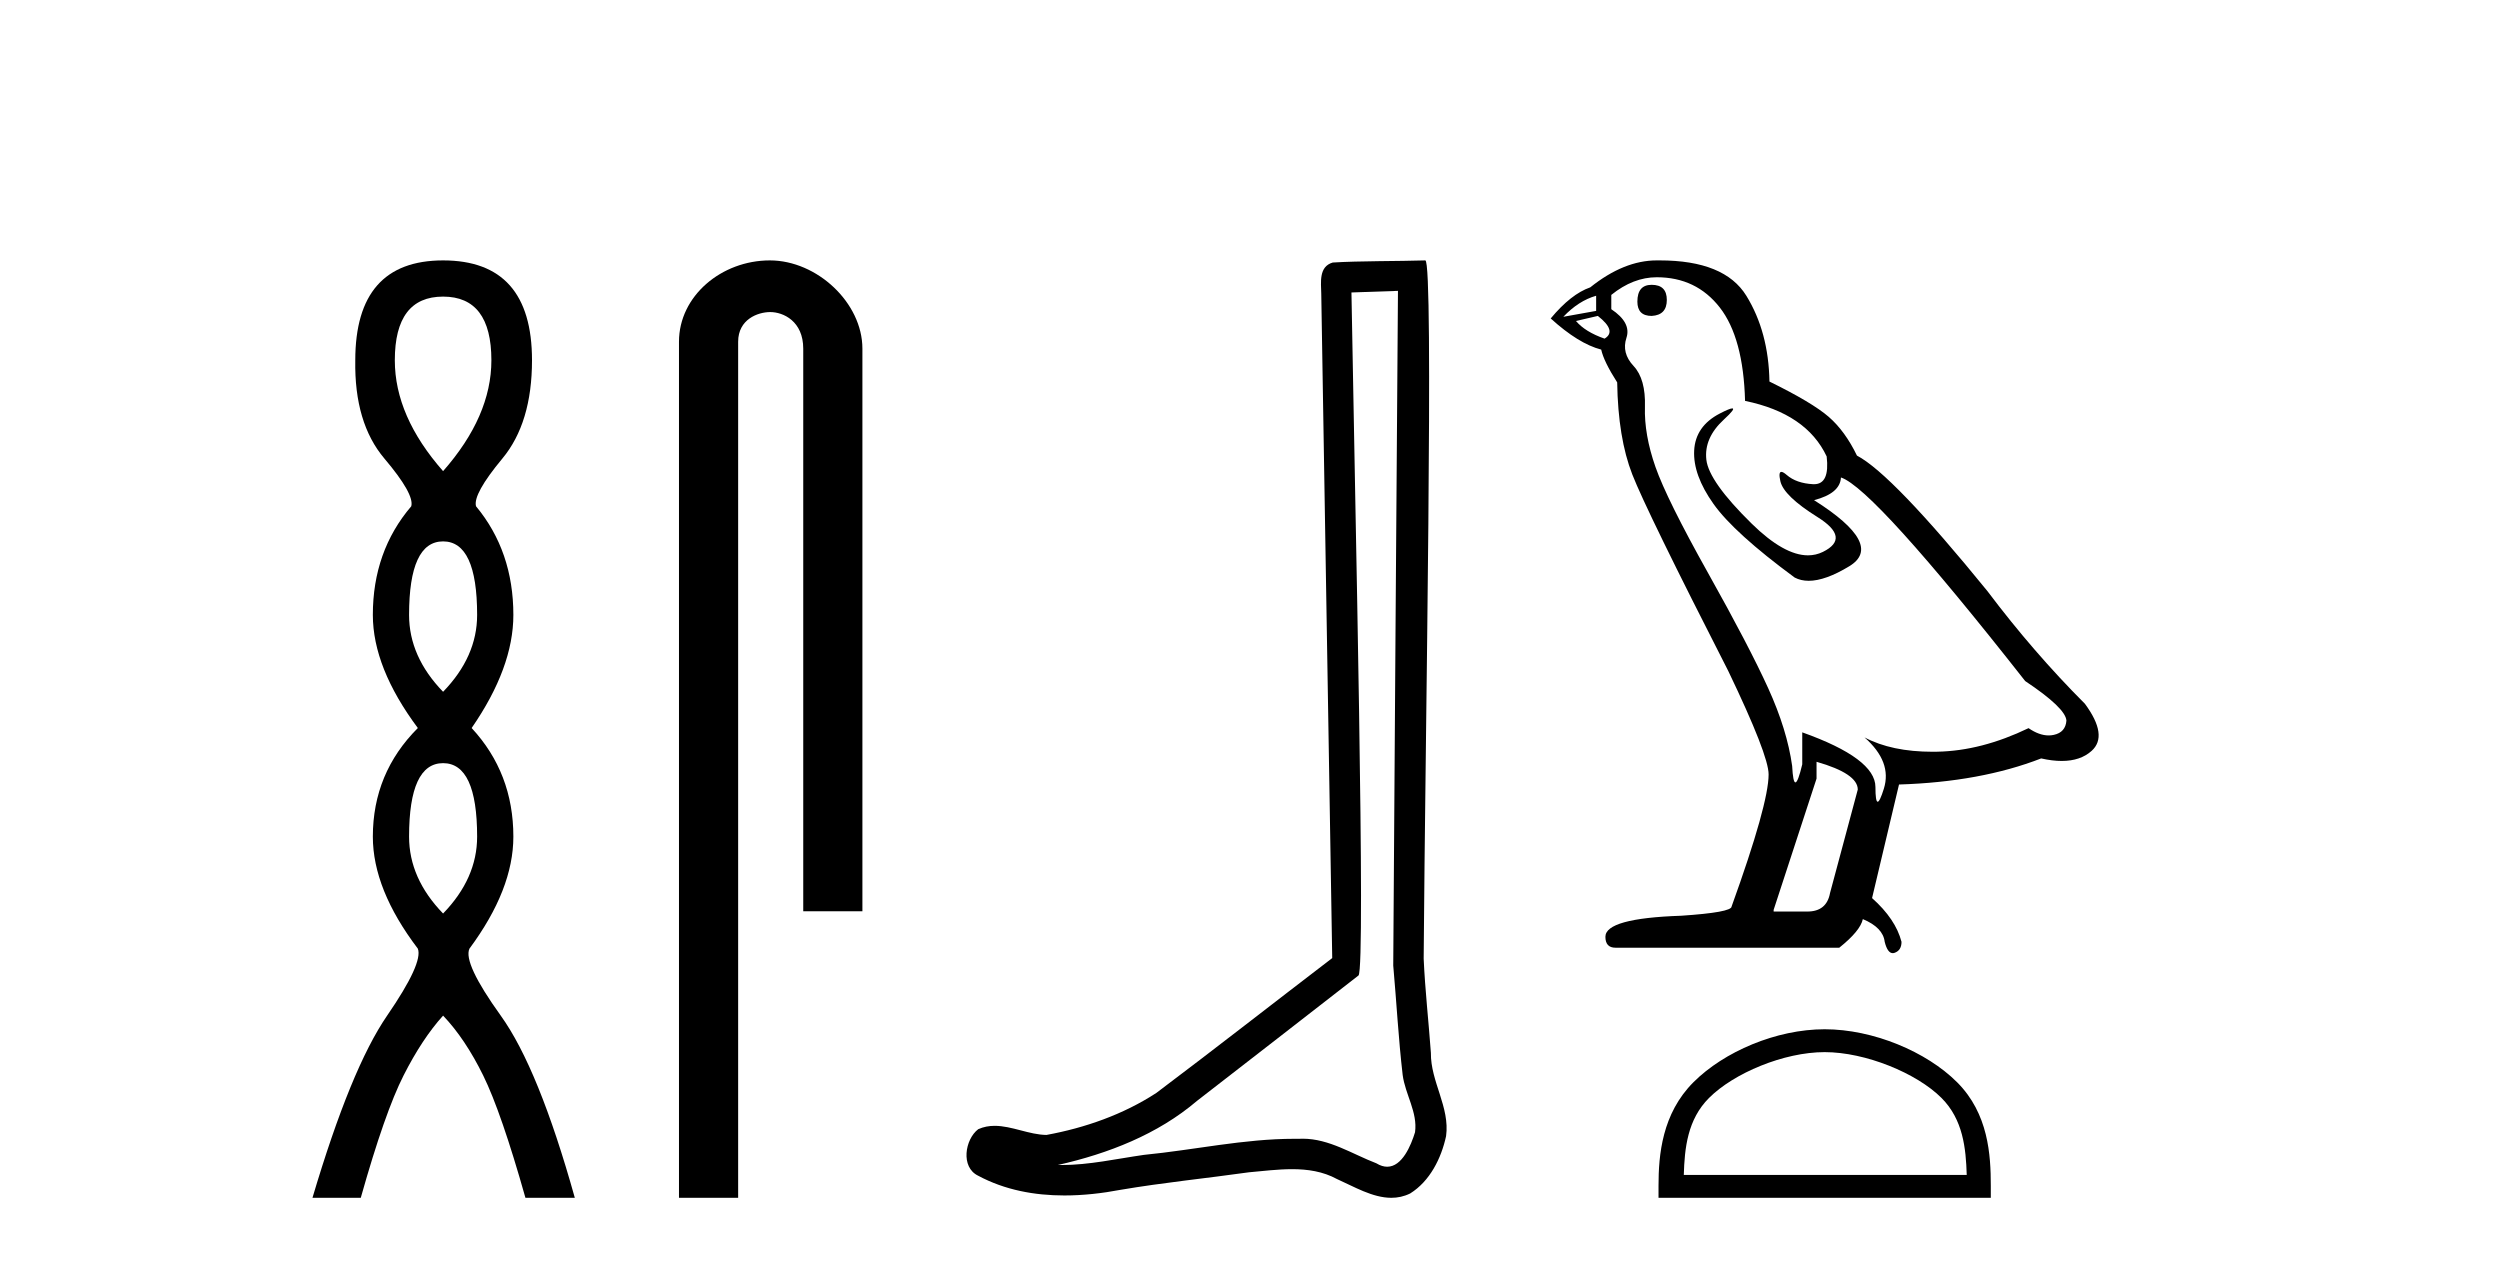
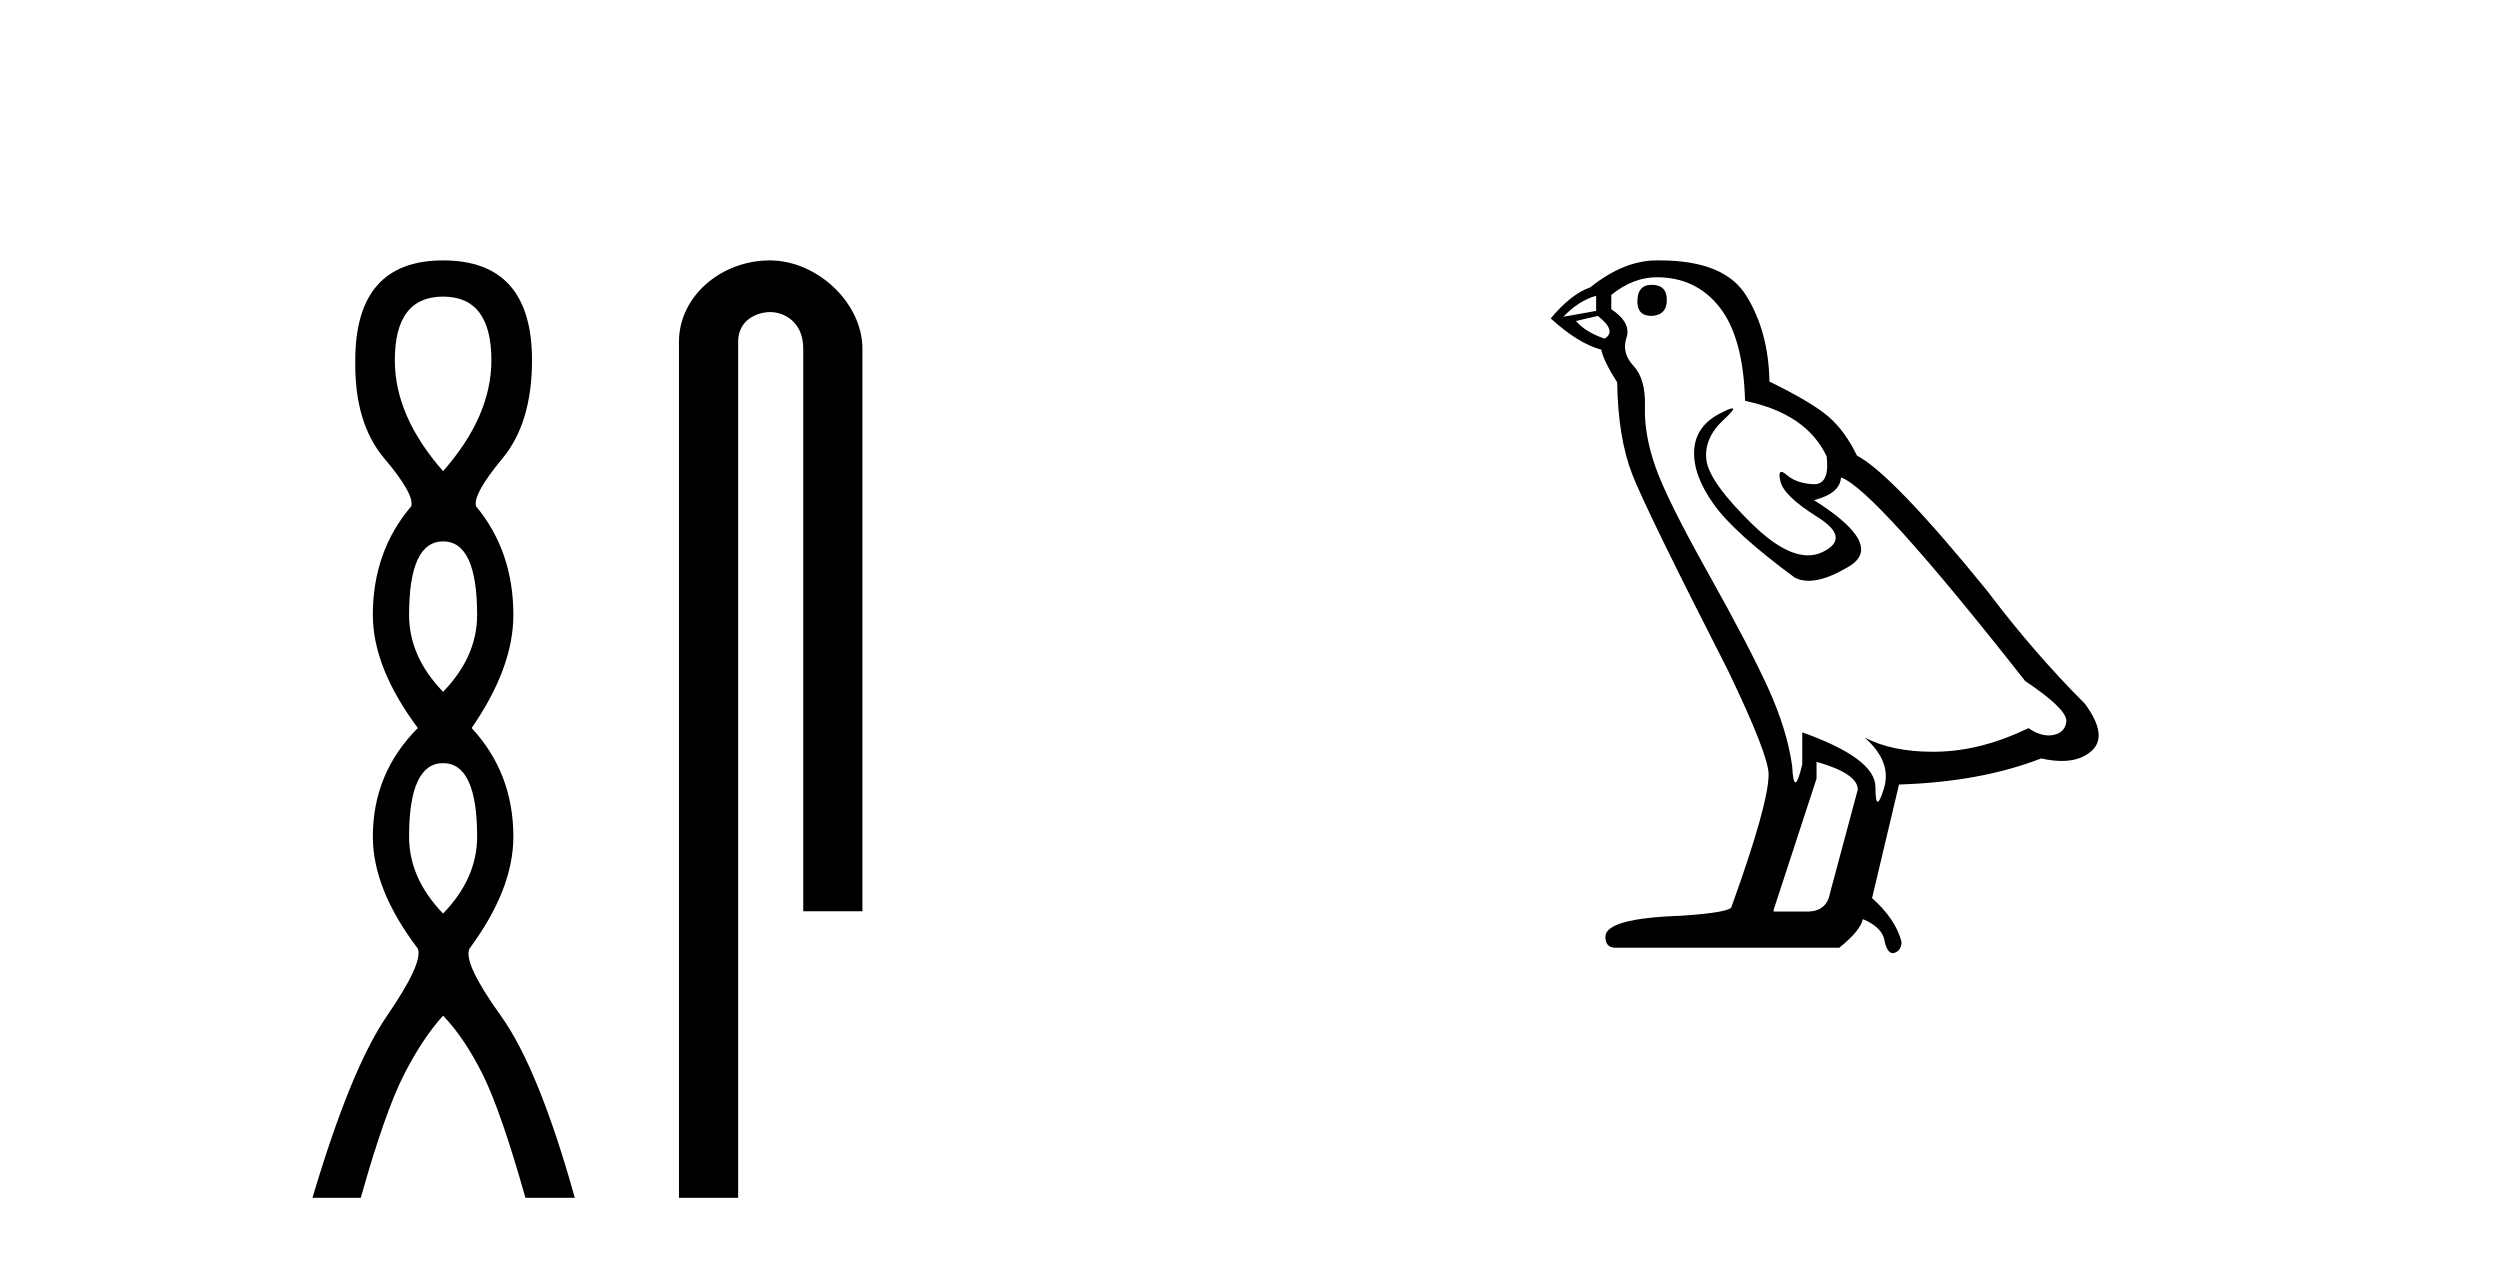
<svg xmlns="http://www.w3.org/2000/svg" width="81.0" height="41.0">
  <path d="M 14.356 9.61 Q 15.921 9.61 15.921 11.673 Q 15.921 13.487 14.356 15.265 Q 12.792 13.487 12.792 11.673 Q 12.792 9.61 14.356 9.61 ZM 14.356 17.541 Q 15.459 17.541 15.459 19.924 Q 15.459 21.276 14.356 22.414 Q 13.254 21.276 13.254 19.924 Q 13.254 17.541 14.356 17.541 ZM 14.356 24.726 Q 15.459 24.726 15.459 27.108 Q 15.459 28.46 14.356 29.598 Q 13.254 28.46 13.254 27.108 Q 13.254 24.726 14.356 24.726 ZM 14.356 8.437 Q 11.511 8.437 11.511 11.673 Q 11.476 13.7 12.454 14.856 Q 13.432 16.012 13.325 16.403 Q 12.08 17.862 12.08 19.924 Q 12.08 21.631 13.538 23.588 Q 12.08 25.046 12.08 27.108 Q 12.08 28.816 13.538 30.736 Q 13.716 31.198 12.543 32.906 Q 11.369 34.613 10.124 38.809 L 11.689 38.809 Q 12.471 36.035 13.076 34.844 Q 13.681 33.652 14.356 32.906 Q 15.068 33.652 15.655 34.844 Q 16.241 36.035 17.024 38.809 L 18.624 38.809 Q 17.451 34.613 16.224 32.906 Q 14.997 31.198 15.21 30.736 Q 16.633 28.816 16.633 27.108 Q 16.633 25.046 15.281 23.588 Q 16.633 21.631 16.633 19.924 Q 16.633 17.862 15.423 16.403 Q 15.317 16.012 16.277 14.856 Q 17.237 13.7 17.237 11.673 Q 17.237 8.437 14.356 8.437 Z" style="fill:#000000;stroke:none" />
  <path d="M 24.944 8.437 C 23.375 8.437 21.999 9.591 21.999 11.072 L 21.999 38.809 L 23.916 38.809 L 23.916 11.072 C 23.916 10.346 24.554 10.111 24.956 10.111 C 25.377 10.111 26.025 10.406 26.025 11.296 L 26.025 29.526 L 27.942 29.526 L 27.942 11.296 C 27.942 9.813 26.473 8.437 24.944 8.437 Z" style="fill:#000000;stroke:none" />
-   <path d="M 45.294 9.424 C 45.244 16.711 45.186 23.997 45.141 31.284 C 45.247 32.464 45.309 33.649 45.446 34.826 C 45.527 35.455 45.937 36.041 45.847 36.685 C 45.714 37.12 45.428 37.802 44.945 37.802 C 44.838 37.802 44.721 37.769 44.594 37.691 C 43.813 37.391 43.068 36.894 42.207 36.894 C 42.159 36.894 42.111 36.895 42.063 36.898 C 42.02 36.898 41.978 36.897 41.935 36.897 C 40.298 36.897 38.689 37.259 37.064 37.418 C 36.176 37.544 35.292 37.747 34.392 37.747 C 34.354 37.747 34.316 37.746 34.278 37.745 C 35.902 37.378 37.507 36.757 38.787 35.665 C 40.53 34.31 42.278 32.963 44.017 31.604 C 44.253 31.314 43.905 16.507 43.787 9.476 C 44.29 9.459 44.792 9.441 45.294 9.424 ZM 46.18 8.437 C 46.179 8.437 46.179 8.437 46.179 8.437 C 45.319 8.465 44.037 8.452 43.18 8.506 C 42.722 8.639 42.802 9.152 42.809 9.52 C 42.927 16.694 43.045 23.868 43.164 31.042 C 41.262 32.496 39.377 33.973 37.464 35.412 C 36.394 36.109 35.156 36.543 33.906 36.772 C 33.348 36.766 32.783 36.477 32.227 36.477 C 32.048 36.477 31.871 36.507 31.694 36.586 C 31.265 36.915 31.117 37.817 31.692 38.093 C 32.556 38.557 33.518 38.733 34.487 38.733 C 35.099 38.733 35.713 38.663 36.307 38.55 C 37.688 38.315 39.082 38.178 40.468 37.982 C 40.924 37.942 41.397 37.881 41.863 37.881 C 42.367 37.881 42.863 37.953 43.318 38.201 C 43.865 38.444 44.47 38.809 45.079 38.809 C 45.283 38.809 45.487 38.768 45.69 38.668 C 46.329 38.27 46.698 37.528 46.853 36.81 C 46.982 35.873 46.349 35.044 46.361 34.114 C 46.288 33.096 46.172 32.08 46.127 31.061 C 46.178 23.698 46.463 8.437 46.18 8.437 Z" style="fill:#000000;stroke:none" />
  <path d="M 53.514 9.228 Q 53.051 9.228 53.051 9.773 Q 53.051 10.236 53.514 10.236 Q 54.005 10.209 54.005 9.718 Q 54.005 9.228 53.514 9.228 ZM 51.715 9.582 L 51.715 10.073 L 50.652 10.264 Q 51.143 9.746 51.715 9.582 ZM 51.77 10.236 Q 52.397 10.727 51.988 10.972 Q 51.361 10.754 51.061 10.4 L 51.77 10.236 ZM 53.678 8.983 Q 54.959 8.983 55.722 9.964 Q 56.485 10.945 56.54 12.989 Q 58.529 13.398 59.184 14.788 Q 59.289 15.688 58.778 15.688 Q 58.763 15.688 58.747 15.688 Q 58.202 15.66 57.889 15.388 Q 57.775 15.289 57.717 15.289 Q 57.615 15.289 57.684 15.592 Q 57.793 16.069 58.884 16.751 Q 59.974 17.432 59.061 17.882 Q 58.834 17.993 58.578 17.993 Q 57.803 17.993 56.758 16.969 Q 55.368 15.606 55.286 14.897 Q 55.204 14.189 55.858 13.589 Q 56.247 13.232 56.125 13.232 Q 56.042 13.232 55.722 13.398 Q 54.932 13.807 54.891 14.597 Q 54.85 15.388 55.518 16.328 Q 56.185 17.268 58.148 18.713 Q 58.348 18.818 58.602 18.818 Q 59.141 18.818 59.919 18.345 Q 61.064 17.65 58.775 16.205 Q 59.62 15.987 59.647 15.47 Q 60.71 15.824 65.616 22.066 Q 66.924 22.938 66.952 23.347 Q 66.924 23.728 66.543 23.81 Q 66.461 23.828 66.377 23.828 Q 66.068 23.828 65.725 23.592 Q 64.199 24.328 62.768 24.355 Q 62.692 24.357 62.619 24.357 Q 61.288 24.357 60.41 23.892 L 60.41 23.892 Q 61.31 24.682 61.037 25.554 Q 60.905 25.977 60.837 25.977 Q 60.764 25.977 60.764 25.5 Q 60.764 24.573 58.393 23.728 L 58.393 24.764 Q 58.254 25.35 58.171 25.35 Q 58.093 25.35 58.066 24.818 Q 57.903 23.646 57.289 22.297 Q 56.676 20.948 55.34 18.563 Q 54.005 16.178 53.637 15.129 Q 53.269 14.079 53.296 13.18 Q 53.323 12.281 52.928 11.858 Q 52.533 11.436 52.697 10.945 Q 52.86 10.454 52.206 10.018 L 52.206 9.555 Q 52.915 8.983 53.678 8.983 ZM 58.856 24.682 Q 60.192 25.064 60.192 25.582 L 59.293 28.934 Q 59.184 29.534 58.557 29.534 L 57.466 29.534 L 57.466 29.479 L 58.856 25.227 L 58.856 24.682 ZM 53.776 8.437 Q 53.727 8.437 53.678 8.437 Q 52.615 8.437 51.525 9.31 Q 50.898 9.528 50.243 10.318 Q 51.143 11.136 51.879 11.327 Q 51.961 11.708 52.397 12.39 Q 52.424 14.189 52.887 15.374 Q 53.351 16.56 55.995 21.739 Q 57.303 24.464 57.303 25.091 Q 57.303 26.045 56.104 29.37 Q 56.104 29.561 54.468 29.67 Q 52.015 29.752 52.015 30.352 Q 52.015 30.706 52.342 30.706 L 59.592 30.706 Q 60.274 30.161 60.356 29.779 Q 61.01 30.052 61.064 30.515 Q 61.156 30.882 61.325 30.882 Q 61.357 30.882 61.391 30.869 Q 61.609 30.788 61.609 30.515 Q 61.419 29.779 60.655 29.098 L 61.528 25.418 Q 64.171 25.336 66.134 24.573 Q 66.497 24.655 66.8 24.655 Q 67.406 24.655 67.769 24.328 Q 68.314 23.837 67.551 22.802 Q 65.889 21.139 64.39 19.149 Q 61.31 15.361 60.165 14.761 Q 59.783 13.97 59.252 13.507 Q 58.72 13.044 57.33 12.362 Q 57.303 10.754 56.581 9.582 Q 55.875 8.437 53.776 8.437 Z" style="fill:#000000;stroke:none" />
-   <path d="M 59.119 34.089 C 60.443 34.089 62.101 34.77 62.903 35.572 C 63.604 36.273 63.696 37.204 63.722 38.068 L 54.555 38.068 C 54.581 37.204 54.672 36.273 55.374 35.572 C 56.176 34.77 57.795 34.089 59.119 34.089 ZM 59.119 33.348 C 57.548 33.348 55.858 34.074 54.867 35.065 C 53.851 36.081 53.736 37.418 53.736 38.419 L 53.736 38.809 L 64.502 38.809 L 64.502 38.419 C 64.502 37.418 64.426 36.081 63.41 35.065 C 62.419 34.074 60.69 33.348 59.119 33.348 Z" style="fill:#000000;stroke:none" />
</svg>